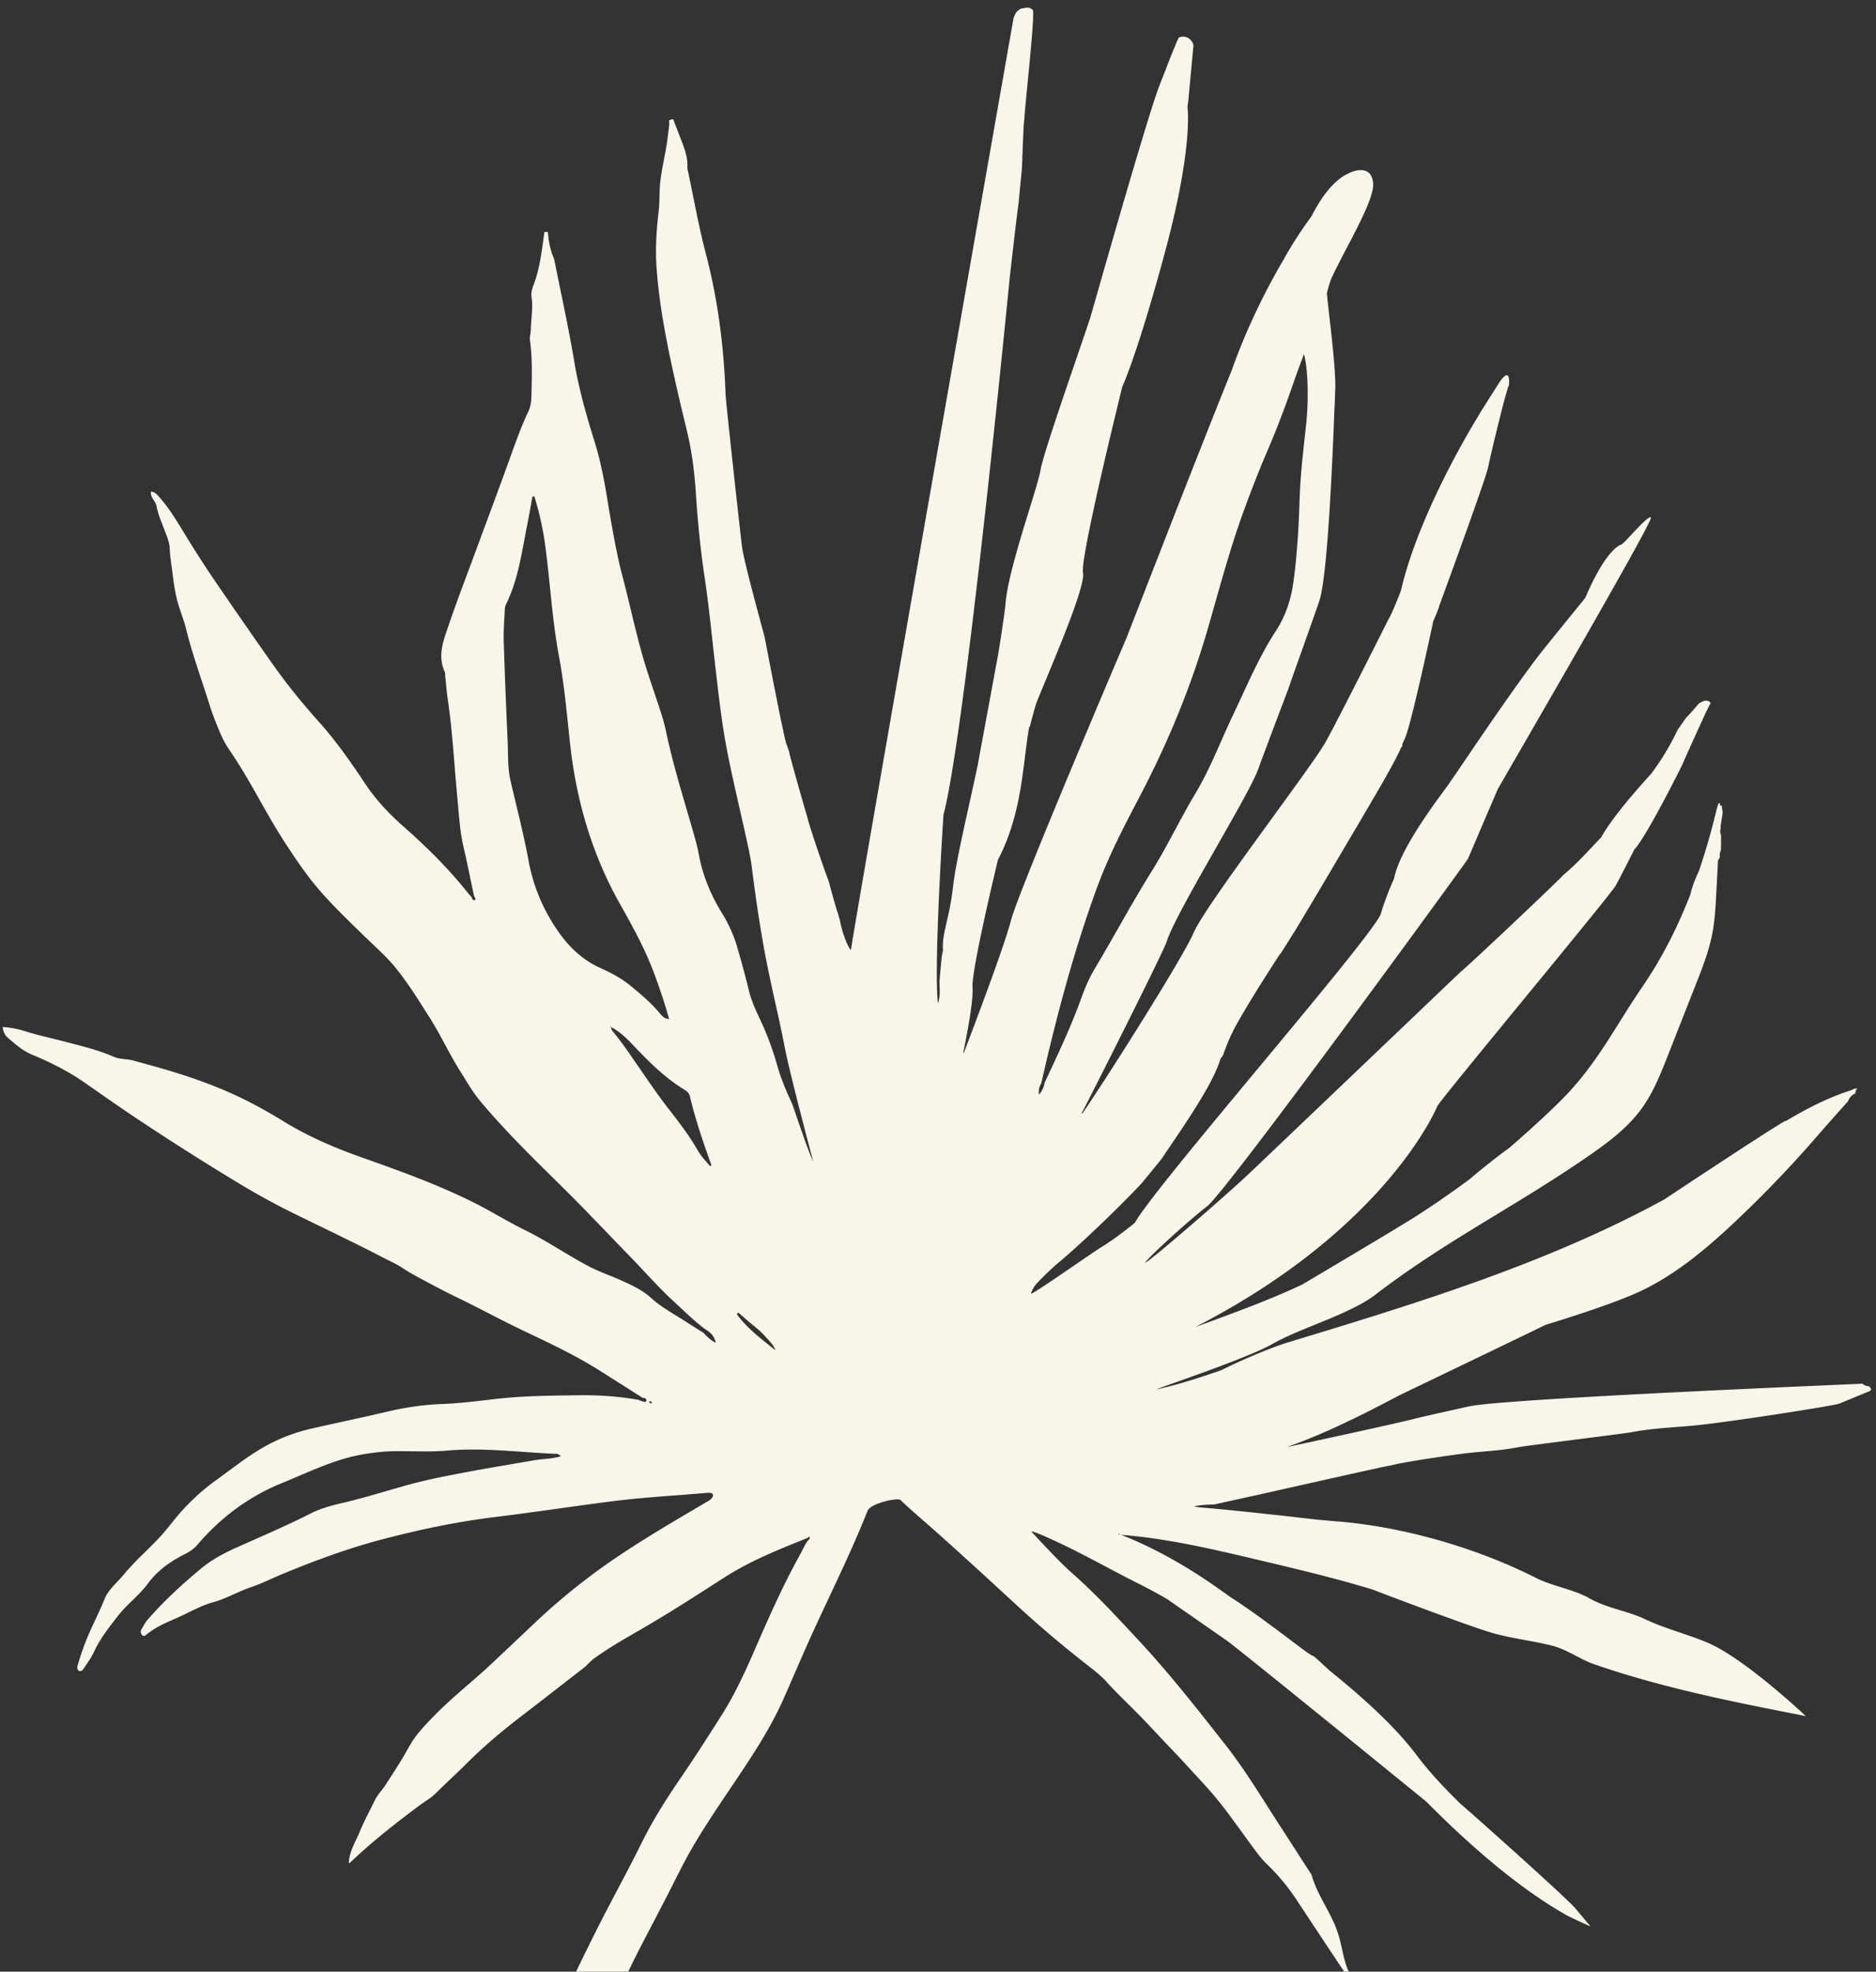
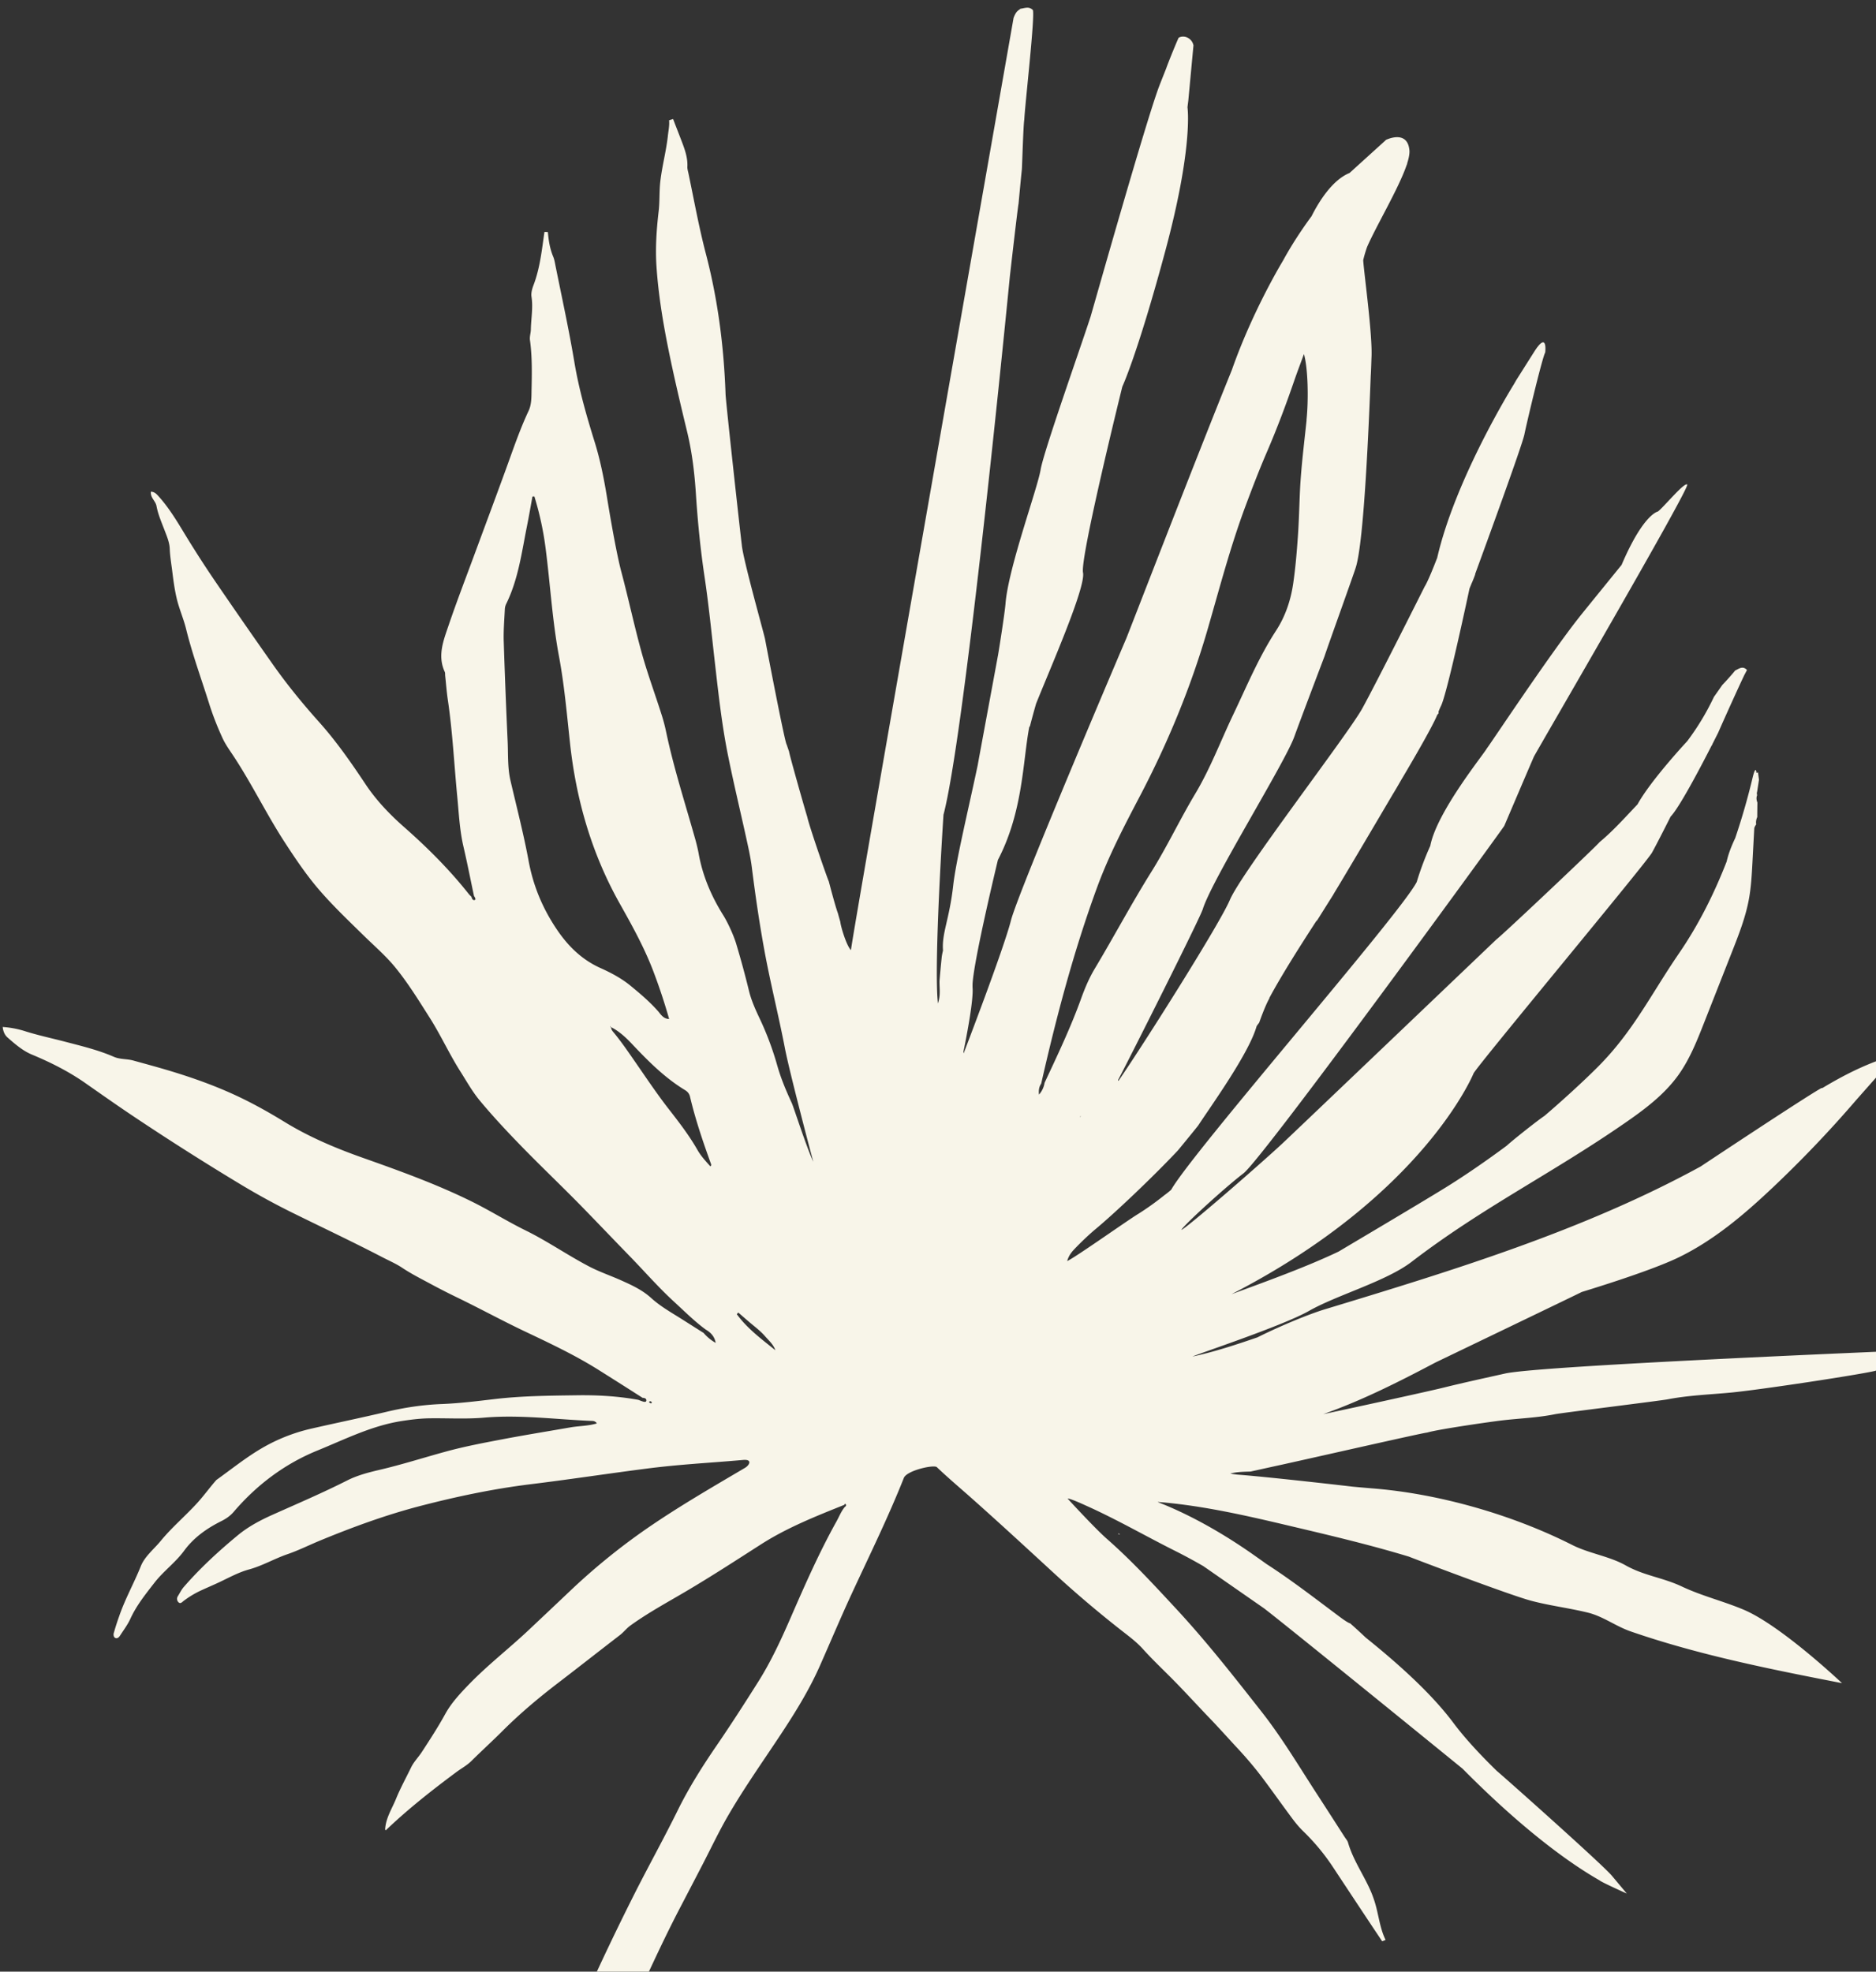
<svg xmlns="http://www.w3.org/2000/svg" width="196" height="206" fill="none">
  <rect width="100%" height="100%" fill="#333333" stroke="none" />
-   <path d="M141 18.071c-1.833.746-3.238 3.055-3.973 4.522 0 0-1.65 2.183-2.968 4.618 0 0-3.159 5.17-5.356 11.44-3.778 9.312-10.919 27.811-11.044 28.083-.01.01-11.267 26.398-12.039 29.44-.773 3.04-4.945 13.885-4.945 13.885l-.02-.16c.389-1.899 1.063-5.462.955-6.728-.003-.121-.001-.246 0-.372.146-2.592 2.605-12.763 2.648-12.95 2.626-5.038 2.593-10.248 3.269-13.857a.51.51 0 0 1 .081-.126 87.7 87.7 0 0 1 .64-2.346c1.49-3.722 5.211-12.169 4.902-13.697-.314-1.594 4.106-19.424 4.106-19.424s1.567-3.313 4.507-14.235c2.831-10.532 2.343-14.67 2.302-14.95.026-.236.056-.467.087-.707.181-1.925.358-3.845.539-5.77a2.678 2.678 0 0 1-.023-.085c-.181-.652-.911-1.022-1.512-.72l-.01.009c-.127.22-1.142 2.709-1.301 3.198-.208.523-.71 1.788-.71 1.798-1.342 3.447-7.136 23.991-7.224 24.247l-.009.009-.001.01c-1.14 3.494-4.867 14-5.18 15.867-.334 2.01-3.37 10.246-3.667 13.992-.08 1.02-.689 4.869-.806 5.523l-.014.013c.004.005-.001.019.003.033-.169.94-1.953 10.538-2.091 11.326-.908 4.33-2.253 9.87-2.557 12.551-.4 3.573-1.206 4.98-1.066 6.801-.064.271-.125.547-.148.825-.081.772-.149 1.549-.216 2.327-.024.738.138 1.486-.167 2.381-.452-4.196.581-19.714.581-19.714 2.07-7.89 5.893-45.676 6.939-56.292.451-3.956.852-7.353.903-7.55.112-1.189.219-2.383.345-3.576.031-.347.151-4.642.255-5.213.06-1.453 1.152-10.987.888-11.457-.405-.352-.638-.249-1.305-.118-.149.178-.397.127-.704.952-.036.244-16.822 95.582-16.989 97.396-.482-.487-1.069-2.481-1.11-2.94-.083-.306-.174-.614-.256-.92-.27-.722-.85-2.944-.948-3.317-.193-.41-2.074-5.853-2.252-6.746-.304-.975-1.885-6.554-1.9-6.824-.085-.242-.165-.488-.25-.73-.195-.197-2.065-9.987-2.267-11.053-.193-.871-2.325-8.424-2.425-9.84-.054-.314-1.662-14.819-1.694-15.737-.176-4.967-.805-9.88-2.068-14.693-.724-2.774-1.227-5.587-1.815-8.387-.045-.216-.117-.443-.106-.656.044-.882-.226-1.692-.53-2.499-.315-.831-.645-1.659-.96-2.49-.138.044-.28.083-.421.13.055.562-.075 1.113-.131 1.668-.178 1.585-.6 3.125-.784 4.714-.123 1.059-.05 2.109-.179 3.162-.222 1.918-.353 3.841-.219 5.783.19 2.768.628 5.499 1.165 8.212.596 2.995 1.3 5.973 2.02 8.947.53 2.177.79 4.377.934 6.603.185 2.843.465 5.681.884 8.5.453 3 .746 6.02 1.09 9.03.38 3.323.742 6.645 1.413 9.918.558 2.747 1.21 5.47 1.815 8.21.238 1.088.494 2.176.633 3.281.365 2.903.785 5.8 1.313 8.68.63 3.444 1.494 6.844 2.156 10.285.446 2.308 2.506 10.173 2.958 11.821-.73-1.565-2.054-5.712-2.247-6.132-.586-1.269-1.13-2.55-1.509-3.891a31.37 31.37 0 0 0-1.808-4.862c-.45-.95-.889-1.909-1.144-2.927a97.093 97.093 0 0 0-1.348-4.966c-.262-.87-.873-2.216-1.355-2.986-1.251-1.999-2.157-4.122-2.569-6.452-.065-.375-.211-.97-.309-1.333-1.059-3.783-2.278-7.52-3.087-11.368a17.226 17.226 0 0 0-.452-1.727c-.709-2.248-1.536-4.46-2.155-6.736-.75-2.733-1.339-5.505-2.07-8.247-.647-2.435-1.497-7.779-1.529-7.971-.313-1.887-.688-3.763-1.255-5.59-.864-2.772-1.662-5.56-2.135-8.418-.564-3.36-1.293-6.689-1.965-10.023-.063-.315-.112-.634-.232-.924-.349-.828-.486-1.696-.562-2.584-.213-.012-.144-.003-.357-.015-.273 1.883-.462 3.779-1.148 5.574-.14.373-.264.813-.205 1.193.179 1.159-.046 2.29-.067 3.433-.01.372-.145.75-.093 1.111.241 1.748.203 3.509.165 5.26-.012.701.005 1.456-.308 2.127-.938 1.995-1.634 4.082-2.39 6.152-1.075 2.95-2.173 5.894-3.262 8.839-.911 2.475-1.863 4.934-2.71 7.431-.531 1.566-1.18 3.159-.396 4.853.05.105.03.248.041.378.089.824.15 1.646.266 2.461.507 3.395.672 6.822 1.001 10.235.168 1.735.246 3.488.648 5.198.397 1.705.733 3.421 1.097 5.139.1.13.214.365.095.41-.218.09-.309-.138-.364-.328-.084-.092-.187-.177-.265-.274-2.032-2.572-4.338-4.87-6.795-7.033-1.495-1.319-2.877-2.766-3.992-4.437-1.503-2.259-3.05-4.487-4.867-6.517-1.686-1.883-3.288-3.84-4.75-5.906a734.54 734.54 0 0 1-6.148-8.862 115.065 115.065 0 0 1-3.37-5.263c-.738-1.213-1.494-2.426-2.449-3.497-.233-.259-.443-.522-.852-.535-.064.634.495.98.585 1.493.164.887.527 1.703.843 2.534.238.627.513 1.256.54 1.922.03.77.155 1.516.252 2.27.125 1.011.255 2.027.494 3.008.253 1.046.7 2.052.958 3.094.648 2.63 1.58 5.174 2.392 7.753.384 1.23.857 2.442 1.397 3.62.339.75.827 1.4 1.267 2.075 1.907 2.922 3.43 6.075 5.341 8.994 1.062 1.63 2.156 3.248 3.415 4.726 1.493 1.747 3.165 3.331 4.808 4.942 1.086 1.06 2.24 2.058 3.199 3.222 1.366 1.665 2.5 3.513 3.658 5.339 1.153 1.821 2.04 3.786 3.194 5.598.654 1.031 1.246 2.1 2.026 3.036 1.288 1.55 2.66 3.025 4.06 4.473 2.209 2.289 4.525 4.471 6.748 6.756 1.622 1.665 3.229 3.353 4.85 5.019 1.534 1.576 2.98 3.242 4.605 4.735 1.093 1 2.142 2.057 3.339 2.936.546.314.929.749 1.036 1.387a4.647 4.647 0 0 1-1.259-1.036l-2.338-1.482c-1.077-.677-2.189-1.305-3.14-2.167-.884-.806-1.933-1.306-3.01-1.788-1.155-.528-2.357-.924-3.49-1.517-2.25-1.179-4.339-2.637-6.63-3.763-1.882-.926-3.667-2.047-5.544-2.978-3.697-1.835-7.569-3.229-11.451-4.604-2.846-1.007-5.614-2.173-8.197-3.761-1.732-1.062-3.514-2.053-5.364-2.893-2.163-.984-4.406-1.772-6.677-2.455-1.246-.375-2.498-.709-3.745-1.056-.67-.186-1.38-.104-2.036-.391-1.665-.724-3.42-1.136-5.164-1.594-1.38-.36-2.775-.655-4.134-1.087a10.037 10.037 0 0 0-2.312-.434c.05.486.222.845.498 1.092.788.69 1.59 1.394 2.56 1.796 1.944.809 3.825 1.754 5.554 2.96 1.81 1.267 3.614 2.538 5.454 3.759a283.998 283.998 0 0 0 10.852 6.878 74.673 74.673 0 0 0 5.343 2.921c3.134 1.544 6.29 3.033 9.385 4.639.697.364 1.444.684 2.082 1.11.95.633 1.965 1.145 2.956 1.678a71.297 71.297 0 0 0 2.9 1.48c2.301 1.117 4.55 2.342 6.852 3.44 2.66 1.262 5.326 2.511 7.822 4.08a671.94 671.94 0 0 1 4.6 2.917c.21-.003.419.083.39.296-.028.175-.249.125-.4.075-.146-.045-.292-.109-.438-.163-2.12-.386-4.256-.508-6.406-.477-2.848.039-5.694.06-8.529.388-1.857.219-3.719.452-5.592.526-1.943.075-3.85.356-5.746.806-2.63.623-5.28 1.166-7.91 1.77a18.324 18.324 0 0 0-5.144 2.034c-1.681.982-3.18 2.198-4.758 3.325a22.595 22.595 0 0 0-3.791 3.438c-.681.772-1.287 1.618-1.981 2.384-1.236 1.36-2.654 2.548-3.824 3.972-.713.872-1.677 1.624-2.087 2.648-.703 1.756-1.638 3.412-2.254 5.206a24.907 24.907 0 0 0-.574 1.791c-.046.156-.026.422.165.507.19.085.365-.054.476-.225.378-.589.807-1.151 1.095-1.782.638-1.397 1.59-2.573 2.516-3.768.93-1.2 2.19-2.103 3.093-3.333 1.02-1.395 2.389-2.352 3.91-3.11.487-.243.92-.545 1.281-.967 2.412-2.816 5.318-5.006 8.75-6.403 2.897-1.181 5.703-2.608 8.852-3.087.914-.14 1.826-.253 2.743-.273 1.936-.033 3.887.097 5.806-.072 3.732-.321 7.426.179 11.128.336.228.008.485-.011.656.268-.94.279-1.868.256-2.773.416-2.379.413-4.765.799-7.136 1.25-1.934.368-3.878.736-5.778 1.251-2.357.642-4.682 1.389-7.059 1.943-1.143.267-2.284.567-3.333 1.096-2.544 1.288-5.167 2.409-7.77 3.573-1.308.584-2.57 1.25-3.68 2.17-2.005 1.662-3.922 3.422-5.63 5.393-.248.284-.414.638-.617.962a.499.499 0 0 0 .057.621c.217.221.387-.011.56-.141a9.848 9.848 0 0 1 1.68-1.024c.643-.304 1.299-.575 1.937-.875 1.057-.491 2.077-1.072 3.203-1.378 1.4-.384 2.647-1.124 4.015-1.594 1.112-.38 2.209-.925 3.31-1.385 3.425-1.417 6.917-2.7 10.493-3.634 3.808-.991 7.666-1.807 11.587-2.29 3.996-.488 7.979-1.097 11.976-1.613 3.679-.477 6.526-.595 10.225-.923 1.05-.095.645.571.223.817-3.657 2.158-7.336 4.281-10.812 6.728a67.02 67.02 0 0 0-7.496 6.16c-1.446 1.372-2.892 2.734-4.342 4.101-2.016 1.894-4.209 3.592-6.146 5.583-.942.972-1.876 1.962-2.526 3.14-.748 1.364-1.595 2.666-2.443 3.968-.358.553-.842 1.024-1.133 1.631-.525 1.083-1.108 2.139-1.56 3.244-.435 1.074-1.109 2.069-1.152 3.285l.052-.011.011.052c2.302-2.204 4.806-4.173 7.362-6.075.526-.394 1.114-.701 1.589-1.173 1.067-1.057 2.183-2.071 3.246-3.133 1.847-1.847 3.843-3.519 5.918-5.103 2.123-1.627 4.23-3.284 6.35-4.916.4-.308.696-.715 1.116-1.013 1.838-1.327 3.827-2.399 5.773-3.548 2.655-1.566 5.242-3.247 7.837-4.91 2.735-1.752 5.729-2.941 8.724-4.139.013-.083.085-.13.13-.082.105.118.034.226-.081.303-.391.467-.601 1.037-.893 1.555-1.765 3.173-3.23 6.492-4.677 9.813-1.033 2.38-2.105 4.725-3.49 6.919-1.42 2.252-2.86 4.494-4.366 6.69-1.466 2.143-2.852 4.336-4.012 6.682-1.394 2.83-2.925 5.597-4.356 8.406a276.384 276.384 0 0 0-3.925 8.082c-1.585 3.391-3.143 6.794-4.71 10.196-1.684 3.665-3.317 7.348-5.168 10.925-.85 1.65-1.683 3.302-2.516 4.963l3.539 3.934c.052-.109.108-.213.16-.322.943-1.892 1.903-3.783 2.846-5.676.87-1.756 1.758-3.503 2.587-5.276 1.022-2.176 1.985-4.379 2.997-6.556 1.88-4.045 3.781-8.075 5.669-12.111.975-2.09 1.969-4.17 3.035-6.218.789-1.515 1.581-3.025 2.365-4.545.876-1.682 1.684-3.4 2.627-5.046 1.836-3.192 3.992-6.185 6.004-9.269 1.366-2.097 2.66-4.245 3.675-6.538 1.102-2.488 2.154-4.992 3.293-7.46 1.87-4.046 3.84-8.04 5.487-12.186.309-.774 3.14-1.409 3.446-1.118 1.051 1.002 2.156 1.946 3.247 2.903 3.026 2.678 5.993 5.417 8.969 8.156a118.04 118.04 0 0 0 6.936 5.896c.818.645 1.67 1.259 2.365 2.032.951 1.057 1.98 2.034 2.98 3.038 1.398 1.406 2.732 2.879 4.106 4.308.958.996 1.877 2.037 2.821 3.047.908.98 1.782 2 2.587 3.072 1.081 1.436 2.113 2.906 3.192 4.351.336.442.696.871 1.094 1.255a22.363 22.363 0 0 1 3.158 3.834c1.689 2.552 3.368 5.105 5.071 7.644.119-.044.238-.098.356-.143-.472-.956-.642-1.998-.883-3.02a11.619 11.619 0 0 0-.634-1.998c-.743-1.747-1.878-3.311-2.407-5.154-.06-.203-.222-.384-.343-.568-.957-1.485-1.909-2.974-2.875-4.459-1.885-2.899-3.645-5.874-5.789-8.61-2.892-3.683-5.778-7.371-8.97-10.811-2.319-2.499-4.628-5.007-7.196-7.264-1.336-1.17-4.172-4.284-4.124-4.221.217-.053 1.539.554 2.03.777 3.109 1.398 6.063 3.104 9.106 4.633a56.572 56.572 0 0 1 3.046 1.642l6.337 4.407c2.663 2.039 20.742 16.754 20.742 16.754 6.617 6.688 11.491 10.057 14.319 11.672.173.182 2.846 1.379 2.846 1.379l-1.552-1.852c-.902-1.11-11.499-10.536-12.039-10.97-1.733-1.691-3.329-3.406-4.535-5.021-2.207-2.953-5.544-6.005-9.167-8.915a58.21 58.21 0 0 0-1.604-1.469c-.34-.084-1.288-.834-1.517-1-2.378-1.781-4.732-3.594-7.231-5.205-.372-.267-.74-.529-1.099-.781-4.6-3.27-8.314-4.939-10.243-5.682 0 0-.004-.014-.004-.023 4.803.379 9.517 1.493 14.208 2.602 4.029.951 8.067 1.912 12.023 3.114.26.112 10.423 3.981 12.744 4.601 1.963.526 4.002.764 5.976 1.253 1.571.393 2.922 1.435 4.453 1.96 6.425 2.222 13.127 3.645 19.811 4.961.106.019 1.616.316 2.261.444 0 0-6.353-6.022-10.291-7.684-2.153-.904-4.34-1.424-6.451-2.419-1.994-.941-3.937-1.122-5.863-2.204-1.7-.959-3.852-1.253-5.588-2.135-6.27-3.166-13.927-5.367-20.916-5.913-.532-.043-1.903-.165-2.078-.184-.014-.005-8.39-.976-11.914-1.248a6.792 6.792 0 0 1-.813-.119c.693-.172 1.405-.184 2.117-.205 1.11-.246 2.22-.492 3.334-.734 4.171-.92 14.844-3.353 15.113-3.338 1.166-.35 6.449-1.102 7.614-1.247 1.919-.239 3.851-.287 5.758-.675.639-.133 11.078-1.416 11.749-1.551 2.156-.417 4.35-.496 6.522-.698 3.219-.303 13.594-1.892 15.176-2.279.194-.078 2.93-1.212 3.044-1.252.416-.145.375-.338.075-.573-.245-.027-.489-.082-.66-.282l.009.01c-.15.019-37.396 1.539-41.139 2.376-2.136.478-4.27.938-6.389 1.463-1.751.435-10.172 2.266-12.616 2.783 4.048-1.429 7.89-3.372 11.697-5.381.067-.034 15.28-7.348 15.305-7.379.132-.049 7.044-2.116 10.152-3.629 3.662-1.78 6.81-4.454 9.775-7.254a122.24 122.24 0 0 0 8.657-9.063l.009-.009c.124-.147 2.719-3.083 3.018-3.397l-.005.004c.158-.354.351-.669.734-.811l.01-.008c.04-.142.084-.279.129-.426l.17-.153a1.923 1.923 0 0 1-.137.043.964.964 0 0 0-.515.163c-2.424.774-4.668 1.916-6.835 3.22a.799.799 0 0 1-.113.012c-1.549.836-12.606 8.183-12.611 8.187-12.233 6.696-25.981 10.895-39.327 14.944-1.487.453-4.397 1.619-6.987 2.914-2.224.762-4.456 1.504-6.769 2.001.189-.153 9.386-3.187 12.149-4.761 2.926-1.668 8.066-3.088 10.741-5.141 7.354-5.642 14.553-9.164 22.176-14.429 2.096-1.443 4.178-2.989 5.664-5.051 1.191-1.656 1.953-3.572 2.7-5.475l2.914-7.402c.716-1.821 1.441-3.66 1.786-5.59.22-1.225.288-2.472.356-3.72.066-1.21.128-2.425.194-3.635a.981.981 0 0 1 .2-.384 1.316 1.316 0 0 1 .109-.77c.004-.526.009-1 .017-1.52-.099-.257-.137-.515-.026-.774a.571.571 0 0 1 0-.372c.068-.424.126-.82.189-1.24l-.101-.76-.005-.005a.374.374 0 0 0-.152.067c-.043-.421-.148-.567-.406.489a71.436 71.436 0 0 1-1.817 6.309c-.375.788-.699 1.594-.896 2.453-1.31 3.365-2.93 6.601-4.973 9.582-2.948 4.307-4.759 8.114-8.43 11.815-1.548 1.561-3.951 3.741-5.628 5.17-.692.455-3.313 2.53-3.942 3.114-2.146 1.593-4.424 3.157-6.383 4.37-2.918 1.803-11.033 6.599-11.173 6.689-3.254 1.556-7.437 3.08-11.204 4.459 20.138-10.355 25.293-23.075 25.293-23.075.434-.86 18.421-22.434 18.654-23.086.46-.812 1.933-3.74 1.933-3.74.923-.954 3.147-5.194 4.287-7.425.02-.017.035-.049.055-.066l.017-.07c.233-.456.522-1.035.527-1.04.067-.131.099-.204.099-.204.81-1.853 2.663-5.928 2.783-6.107.072-.136.139-.267.211-.402-.441-.47-.844-.135-1.249.061-.011.046-.881 1.05-1.326 1.495-.291.421-.582.833-.877 1.25a26.415 26.415 0 0 1-2.788 4.623c-.074.084-3.82 4.101-5.204 6.62-.034.031-.068.062-.098.098-.348.367-.688.734-1.037 1.1-.894.947-1.802 1.888-2.811 2.725-.378.473-10.092 9.655-10.807 10.193 0 0-21.284 20.318-22.392 21.35-2.552 2.367-10.081 8.893-10.504 8.982.195-.441 4.52-4.403 6.484-5.905 2.046-1.566 27.168-36.11 27.252-36.31 1.029-2.404 2.048-4.808 3.086-7.212.158-.363 16.378-28.172 16.029-28.452-.317-.255-2.508 2.425-3.072 2.826 0 0-1.515.248-3.789 5.578 0 0-4.364 5.37-4.395 5.424-3.174 3.997-9.585 13.696-9.675 13.733-.21.472-5.227 6.605-5.915 10.19a31.049 31.049 0 0 0-1.414 3.769c-1.596 3.224-23.384 28.156-25.657 32.166a8.75 8.75 0 0 1-.712.57 29.05 29.05 0 0 1-2.697 1.931c-1.084.647-6.645 4.598-7.458 4.948.158-.549.422-.893.741-1.233a29.855 29.855 0 0 1 2.067-1.975c2.115-1.735 6.278-5.702 8.761-8.351.014-.013 2.041-2.483 2.127-2.613 1.356-2.07 5.312-7.55 6.096-10.363.081-.125.166-.246.265-.362 0 0 .609-1.752 1.068-2.546l-.01.009c.011-.027.012-.055.023-.082 1.376-2.557 3.436-5.765 4.873-7.979.049-.043.084-.093.123-.128.561-.894 1.128-1.793 1.689-2.688a.693.693 0 0 0 .016-.041c1.38-2.268 4.585-7.71 6.193-10.44.172-.261.947-1.614.952-1.618 0 0 3.094-5.183 3.675-6.644.05-.063.095-.12.149-.178l.001-.019c-.011-.06-.008-.116-.006-.172.091-.223.175-.423.263-.6.665-1.368 2.957-12.185 2.969-12.24.081-.205.17-.41.25-.614l.01-.009c.116-.282.233-.564.331-.847a.877.877 0 0 1 .014-.092c1.171-3.196 4.908-13.427 5.132-14.55.254-1.255 1.695-7.296 2.11-8.413l.064-.154s.234-1.955-.839-.52a.053.053 0 0 1-.028.016c-.006.014-.006.023-.012.037-.08.116-.175.246-.271.404-.632.993-1.254 1.986-1.886 2.98-.076.14-.158.275-.239.419-.168.274-6.108 9.86-8.011 18.13-1.006 2.605-1.3 2.985-1.3 2.985s-5.039 10.057-6.534 12.765c-1.5 2.713-12.613 17.111-13.834 20.007-1.051 2.486-8.908 14.928-11.634 18.895a.32.32 0 0 1-.047-.073c1.141-2.151 8.561-16.9 8.862-17.88.966-3.1 8.602-15.307 9.568-18.035.461-1.3 3.161-8.412 3.161-8.412.054-.243 3.155-8.858 3.255-9.258.862-2.696 1.366-15.011 1.561-20.046.032-.366.07-1.754.077-1.884.118-2.328-.762-8.636-.866-10.153.107-.469.242-.917.399-1.37.949-2.198 3.301-6.12 4.136-8.562.016-.041.036-.077.052-.118a.158.158 0 0 0 .004-.065c.176-.548.265-1.009.24-1.35-.192-2.26-2.497-1.09-2.497-1.09l.033-.003ZM68.109 146.538c-.034.031-.084.103-.102.092-.073-.032-.14-.087-.213-.128.035-.03.07-.089.108-.096a.204.204 0 0 1 .207.132Zm12.9-5.464c-1.438-1.158-2.93-2.258-4.03-3.765.054-.057.099-.115.153-.173.454.388.9.785 1.359 1.168.486.403.991.798 1.41 1.272.403.469.894.877 1.104 1.493l.005.005Zm-17.276-33.832s.042-.011.056-.006l.048.054c-.057.015-.093.004-.1-.052l-.005.004Zm8.355 7.327c.562 2.389 1.352 4.707 2.187 7.017.024.076.071.167-.06.276-.48-.543-.974-1.063-1.337-1.701-.87-1.527-1.935-2.906-3.013-4.29-1.288-1.657-2.454-3.414-3.65-5.135-.654-.942-1.3-1.885-2.03-2.776-.154-.19-.34-.367-.34-.642.888.449 1.602 1.135 2.268 1.845 1.668 1.766 3.381 3.474 5.474 4.742.257.158.428.367.501.664Zm44.868 45.744a2.947 2.947 0 0 0-.159-.06c.014-.013.019-.027.029-.026.055.003.115.02.175.037-.015.013-.025.031-.04.054l-.005-.005Zm-48.082-54.519c-.89-1.048-1.943-1.934-2.996-2.801-.942-.772-2.01-1.343-3.12-1.841-1.918-.858-3.35-2.234-4.532-3.969-1.514-2.222-2.51-4.592-2.999-7.242-.522-2.815-1.245-5.598-1.894-8.387-.313-1.347-.234-2.72-.295-4.08a790.678 790.678 0 0 1-.409-10.468c-.036-1.11.062-2.225.114-3.333a1.41 1.41 0 0 1 .13-.551c1.274-2.572 1.632-5.398 2.186-8.163.205-1.026.383-2.053.57-3.08.065-.006.135-.006.2-.012a32.198 32.198 0 0 1 1.179 5.454c.484 3.752.696 7.535 1.395 11.262.56 3.002.823 6.049 1.153 9.08.644 5.919 2.265 11.533 5.2 16.753 1.308 2.328 2.608 4.673 3.55 7.189a59.29 59.29 0 0 1 1.603 4.86c-.534-.015-.79-.369-1.035-.661v-.01Zm43.96 10.94c.017-.06.039-.124.09-.125-.03.044-.06.089-.09.125Zm23.676-72.847c-.254 2.432-.568 4.866-.688 7.31-.077 1.62-.108 3.24-.223 4.857-.116 1.645-.251 3.298-.492 4.931-.255 1.744-.824 3.424-1.782 4.897-1.816 2.784-3.077 5.84-4.498 8.817-1.311 2.756-2.392 5.632-3.956 8.243-1.6 2.67-2.925 5.5-4.569 8.13-2.075 3.318-3.905 6.762-5.912 10.116-.594.986-1.038 2.041-1.427 3.117-1.088 3.024-2.467 5.92-3.828 8.826a2.414 2.414 0 0 1-.584 1.233c-.044-.411-.01-.796.231-1.145 1.581-6.973 3.405-13.872 5.87-20.587 1.203-3.26 2.804-6.33 4.415-9.399 2.945-5.615 5.356-11.44 7.121-17.542 1.245-4.299 2.377-8.636 3.948-12.838.71-1.905 1.439-3.8 2.245-5.667 1.054-2.444 1.989-4.941 2.857-7.466.31-.899.653-1.782.994-2.726.428 1.456.493 4.752.268 6.893h.01Z" fill="#F8F5E9" />
+   <path d="M141 18.071c-1.833.746-3.238 3.055-3.973 4.522 0 0-1.65 2.183-2.968 4.618 0 0-3.159 5.17-5.356 11.44-3.778 9.312-10.919 27.811-11.044 28.083-.01.01-11.267 26.398-12.039 29.44-.773 3.04-4.945 13.885-4.945 13.885l-.02-.16c.389-1.899 1.063-5.462.955-6.728-.003-.121-.001-.246 0-.372.146-2.592 2.605-12.763 2.648-12.95 2.626-5.038 2.593-10.248 3.269-13.857a.51.51 0 0 1 .081-.126 87.7 87.7 0 0 1 .64-2.346c1.49-3.722 5.211-12.169 4.902-13.697-.314-1.594 4.106-19.424 4.106-19.424s1.567-3.313 4.507-14.235c2.831-10.532 2.343-14.67 2.302-14.95.026-.236.056-.467.087-.707.181-1.925.358-3.845.539-5.77a2.678 2.678 0 0 1-.023-.085c-.181-.652-.911-1.022-1.512-.72l-.01.009c-.127.22-1.142 2.709-1.301 3.198-.208.523-.71 1.788-.71 1.798-1.342 3.447-7.136 23.991-7.224 24.247l-.009.009-.001.01c-1.14 3.494-4.867 14-5.18 15.867-.334 2.01-3.37 10.246-3.667 13.992-.08 1.02-.689 4.869-.806 5.523l-.014.013c.004.005-.001.019.003.033-.169.94-1.953 10.538-2.091 11.326-.908 4.33-2.253 9.87-2.557 12.551-.4 3.573-1.206 4.98-1.066 6.801-.064.271-.125.547-.148.825-.081.772-.149 1.549-.216 2.327-.024.738.138 1.486-.167 2.381-.452-4.196.581-19.714.581-19.714 2.07-7.89 5.893-45.676 6.939-56.292.451-3.956.852-7.353.903-7.55.112-1.189.219-2.383.345-3.576.031-.347.151-4.642.255-5.213.06-1.453 1.152-10.987.888-11.457-.405-.352-.638-.249-1.305-.118-.149.178-.397.127-.704.952-.036.244-16.822 95.582-16.989 97.396-.482-.487-1.069-2.481-1.11-2.94-.083-.306-.174-.614-.256-.92-.27-.722-.85-2.944-.948-3.317-.193-.41-2.074-5.853-2.252-6.746-.304-.975-1.885-6.554-1.9-6.824-.085-.242-.165-.488-.25-.73-.195-.197-2.065-9.987-2.267-11.053-.193-.871-2.325-8.424-2.425-9.84-.054-.314-1.662-14.819-1.694-15.737-.176-4.967-.805-9.88-2.068-14.693-.724-2.774-1.227-5.587-1.815-8.387-.045-.216-.117-.443-.106-.656.044-.882-.226-1.692-.53-2.499-.315-.831-.645-1.659-.96-2.49-.138.044-.28.083-.421.13.055.562-.075 1.113-.131 1.668-.178 1.585-.6 3.125-.784 4.714-.123 1.059-.05 2.109-.179 3.162-.222 1.918-.353 3.841-.219 5.783.19 2.768.628 5.499 1.165 8.212.596 2.995 1.3 5.973 2.02 8.947.53 2.177.79 4.377.934 6.603.185 2.843.465 5.681.884 8.5.453 3 .746 6.02 1.09 9.03.38 3.323.742 6.645 1.413 9.918.558 2.747 1.21 5.47 1.815 8.21.238 1.088.494 2.176.633 3.281.365 2.903.785 5.8 1.313 8.68.63 3.444 1.494 6.844 2.156 10.285.446 2.308 2.506 10.173 2.958 11.821-.73-1.565-2.054-5.712-2.247-6.132-.586-1.269-1.13-2.55-1.509-3.891a31.37 31.37 0 0 0-1.808-4.862c-.45-.95-.889-1.909-1.144-2.927a97.093 97.093 0 0 0-1.348-4.966c-.262-.87-.873-2.216-1.355-2.986-1.251-1.999-2.157-4.122-2.569-6.452-.065-.375-.211-.97-.309-1.333-1.059-3.783-2.278-7.52-3.087-11.368a17.226 17.226 0 0 0-.452-1.727c-.709-2.248-1.536-4.46-2.155-6.736-.75-2.733-1.339-5.505-2.07-8.247-.647-2.435-1.497-7.779-1.529-7.971-.313-1.887-.688-3.763-1.255-5.59-.864-2.772-1.662-5.56-2.135-8.418-.564-3.36-1.293-6.689-1.965-10.023-.063-.315-.112-.634-.232-.924-.349-.828-.486-1.696-.562-2.584-.213-.012-.144-.003-.357-.015-.273 1.883-.462 3.779-1.148 5.574-.14.373-.264.813-.205 1.193.179 1.159-.046 2.29-.067 3.433-.01.372-.145.75-.093 1.111.241 1.748.203 3.509.165 5.26-.012.701.005 1.456-.308 2.127-.938 1.995-1.634 4.082-2.39 6.152-1.075 2.95-2.173 5.894-3.262 8.839-.911 2.475-1.863 4.934-2.71 7.431-.531 1.566-1.18 3.159-.396 4.853.05.105.03.248.041.378.089.824.15 1.646.266 2.461.507 3.395.672 6.822 1.001 10.235.168 1.735.246 3.488.648 5.198.397 1.705.733 3.421 1.097 5.139.1.13.214.365.095.41-.218.09-.309-.138-.364-.328-.084-.092-.187-.177-.265-.274-2.032-2.572-4.338-4.87-6.795-7.033-1.495-1.319-2.877-2.766-3.992-4.437-1.503-2.259-3.05-4.487-4.867-6.517-1.686-1.883-3.288-3.84-4.75-5.906a734.54 734.54 0 0 1-6.148-8.862 115.065 115.065 0 0 1-3.37-5.263c-.738-1.213-1.494-2.426-2.449-3.497-.233-.259-.443-.522-.852-.535-.064.634.495.98.585 1.493.164.887.527 1.703.843 2.534.238.627.513 1.256.54 1.922.03.77.155 1.516.252 2.27.125 1.011.255 2.027.494 3.008.253 1.046.7 2.052.958 3.094.648 2.63 1.58 5.174 2.392 7.753.384 1.23.857 2.442 1.397 3.62.339.75.827 1.4 1.267 2.075 1.907 2.922 3.43 6.075 5.341 8.994 1.062 1.63 2.156 3.248 3.415 4.726 1.493 1.747 3.165 3.331 4.808 4.942 1.086 1.06 2.24 2.058 3.199 3.222 1.366 1.665 2.5 3.513 3.658 5.339 1.153 1.821 2.04 3.786 3.194 5.598.654 1.031 1.246 2.1 2.026 3.036 1.288 1.55 2.66 3.025 4.06 4.473 2.209 2.289 4.525 4.471 6.748 6.756 1.622 1.665 3.229 3.353 4.85 5.019 1.534 1.576 2.98 3.242 4.605 4.735 1.093 1 2.142 2.057 3.339 2.936.546.314.929.749 1.036 1.387a4.647 4.647 0 0 1-1.259-1.036l-2.338-1.482c-1.077-.677-2.189-1.305-3.14-2.167-.884-.806-1.933-1.306-3.01-1.788-1.155-.528-2.357-.924-3.49-1.517-2.25-1.179-4.339-2.637-6.63-3.763-1.882-.926-3.667-2.047-5.544-2.978-3.697-1.835-7.569-3.229-11.451-4.604-2.846-1.007-5.614-2.173-8.197-3.761-1.732-1.062-3.514-2.053-5.364-2.893-2.163-.984-4.406-1.772-6.677-2.455-1.246-.375-2.498-.709-3.745-1.056-.67-.186-1.38-.104-2.036-.391-1.665-.724-3.42-1.136-5.164-1.594-1.38-.36-2.775-.655-4.134-1.087a10.037 10.037 0 0 0-2.312-.434c.05.486.222.845.498 1.092.788.69 1.59 1.394 2.56 1.796 1.944.809 3.825 1.754 5.554 2.96 1.81 1.267 3.614 2.538 5.454 3.759a283.998 283.998 0 0 0 10.852 6.878 74.673 74.673 0 0 0 5.343 2.921c3.134 1.544 6.29 3.033 9.385 4.639.697.364 1.444.684 2.082 1.11.95.633 1.965 1.145 2.956 1.678a71.297 71.297 0 0 0 2.9 1.48c2.301 1.117 4.55 2.342 6.852 3.44 2.66 1.262 5.326 2.511 7.822 4.08a671.94 671.94 0 0 1 4.6 2.917c.21-.003.419.083.39.296-.028.175-.249.125-.4.075-.146-.045-.292-.109-.438-.163-2.12-.386-4.256-.508-6.406-.477-2.848.039-5.694.06-8.529.388-1.857.219-3.719.452-5.592.526-1.943.075-3.85.356-5.746.806-2.63.623-5.28 1.166-7.91 1.77a18.324 18.324 0 0 0-5.144 2.034c-1.681.982-3.18 2.198-4.758 3.325c-.681.772-1.287 1.618-1.981 2.384-1.236 1.36-2.654 2.548-3.824 3.972-.713.872-1.677 1.624-2.087 2.648-.703 1.756-1.638 3.412-2.254 5.206a24.907 24.907 0 0 0-.574 1.791c-.046.156-.026.422.165.507.19.085.365-.054.476-.225.378-.589.807-1.151 1.095-1.782.638-1.397 1.59-2.573 2.516-3.768.93-1.2 2.19-2.103 3.093-3.333 1.02-1.395 2.389-2.352 3.91-3.11.487-.243.92-.545 1.281-.967 2.412-2.816 5.318-5.006 8.75-6.403 2.897-1.181 5.703-2.608 8.852-3.087.914-.14 1.826-.253 2.743-.273 1.936-.033 3.887.097 5.806-.072 3.732-.321 7.426.179 11.128.336.228.008.485-.011.656.268-.94.279-1.868.256-2.773.416-2.379.413-4.765.799-7.136 1.25-1.934.368-3.878.736-5.778 1.251-2.357.642-4.682 1.389-7.059 1.943-1.143.267-2.284.567-3.333 1.096-2.544 1.288-5.167 2.409-7.77 3.573-1.308.584-2.57 1.25-3.68 2.17-2.005 1.662-3.922 3.422-5.63 5.393-.248.284-.414.638-.617.962a.499.499 0 0 0 .057.621c.217.221.387-.011.56-.141a9.848 9.848 0 0 1 1.68-1.024c.643-.304 1.299-.575 1.937-.875 1.057-.491 2.077-1.072 3.203-1.378 1.4-.384 2.647-1.124 4.015-1.594 1.112-.38 2.209-.925 3.31-1.385 3.425-1.417 6.917-2.7 10.493-3.634 3.808-.991 7.666-1.807 11.587-2.29 3.996-.488 7.979-1.097 11.976-1.613 3.679-.477 6.526-.595 10.225-.923 1.05-.095.645.571.223.817-3.657 2.158-7.336 4.281-10.812 6.728a67.02 67.02 0 0 0-7.496 6.16c-1.446 1.372-2.892 2.734-4.342 4.101-2.016 1.894-4.209 3.592-6.146 5.583-.942.972-1.876 1.962-2.526 3.14-.748 1.364-1.595 2.666-2.443 3.968-.358.553-.842 1.024-1.133 1.631-.525 1.083-1.108 2.139-1.56 3.244-.435 1.074-1.109 2.069-1.152 3.285l.052-.011.011.052c2.302-2.204 4.806-4.173 7.362-6.075.526-.394 1.114-.701 1.589-1.173 1.067-1.057 2.183-2.071 3.246-3.133 1.847-1.847 3.843-3.519 5.918-5.103 2.123-1.627 4.23-3.284 6.35-4.916.4-.308.696-.715 1.116-1.013 1.838-1.327 3.827-2.399 5.773-3.548 2.655-1.566 5.242-3.247 7.837-4.91 2.735-1.752 5.729-2.941 8.724-4.139.013-.083.085-.13.13-.082.105.118.034.226-.081.303-.391.467-.601 1.037-.893 1.555-1.765 3.173-3.23 6.492-4.677 9.813-1.033 2.38-2.105 4.725-3.49 6.919-1.42 2.252-2.86 4.494-4.366 6.69-1.466 2.143-2.852 4.336-4.012 6.682-1.394 2.83-2.925 5.597-4.356 8.406a276.384 276.384 0 0 0-3.925 8.082c-1.585 3.391-3.143 6.794-4.71 10.196-1.684 3.665-3.317 7.348-5.168 10.925-.85 1.65-1.683 3.302-2.516 4.963l3.539 3.934c.052-.109.108-.213.16-.322.943-1.892 1.903-3.783 2.846-5.676.87-1.756 1.758-3.503 2.587-5.276 1.022-2.176 1.985-4.379 2.997-6.556 1.88-4.045 3.781-8.075 5.669-12.111.975-2.09 1.969-4.17 3.035-6.218.789-1.515 1.581-3.025 2.365-4.545.876-1.682 1.684-3.4 2.627-5.046 1.836-3.192 3.992-6.185 6.004-9.269 1.366-2.097 2.66-4.245 3.675-6.538 1.102-2.488 2.154-4.992 3.293-7.46 1.87-4.046 3.84-8.04 5.487-12.186.309-.774 3.14-1.409 3.446-1.118 1.051 1.002 2.156 1.946 3.247 2.903 3.026 2.678 5.993 5.417 8.969 8.156a118.04 118.04 0 0 0 6.936 5.896c.818.645 1.67 1.259 2.365 2.032.951 1.057 1.98 2.034 2.98 3.038 1.398 1.406 2.732 2.879 4.106 4.308.958.996 1.877 2.037 2.821 3.047.908.98 1.782 2 2.587 3.072 1.081 1.436 2.113 2.906 3.192 4.351.336.442.696.871 1.094 1.255a22.363 22.363 0 0 1 3.158 3.834c1.689 2.552 3.368 5.105 5.071 7.644.119-.044.238-.098.356-.143-.472-.956-.642-1.998-.883-3.02a11.619 11.619 0 0 0-.634-1.998c-.743-1.747-1.878-3.311-2.407-5.154-.06-.203-.222-.384-.343-.568-.957-1.485-1.909-2.974-2.875-4.459-1.885-2.899-3.645-5.874-5.789-8.61-2.892-3.683-5.778-7.371-8.97-10.811-2.319-2.499-4.628-5.007-7.196-7.264-1.336-1.17-4.172-4.284-4.124-4.221.217-.053 1.539.554 2.03.777 3.109 1.398 6.063 3.104 9.106 4.633a56.572 56.572 0 0 1 3.046 1.642l6.337 4.407c2.663 2.039 20.742 16.754 20.742 16.754 6.617 6.688 11.491 10.057 14.319 11.672.173.182 2.846 1.379 2.846 1.379l-1.552-1.852c-.902-1.11-11.499-10.536-12.039-10.97-1.733-1.691-3.329-3.406-4.535-5.021-2.207-2.953-5.544-6.005-9.167-8.915a58.21 58.21 0 0 0-1.604-1.469c-.34-.084-1.288-.834-1.517-1-2.378-1.781-4.732-3.594-7.231-5.205-.372-.267-.74-.529-1.099-.781-4.6-3.27-8.314-4.939-10.243-5.682 0 0-.004-.014-.004-.023 4.803.379 9.517 1.493 14.208 2.602 4.029.951 8.067 1.912 12.023 3.114.26.112 10.423 3.981 12.744 4.601 1.963.526 4.002.764 5.976 1.253 1.571.393 2.922 1.435 4.453 1.96 6.425 2.222 13.127 3.645 19.811 4.961.106.019 1.616.316 2.261.444 0 0-6.353-6.022-10.291-7.684-2.153-.904-4.34-1.424-6.451-2.419-1.994-.941-3.937-1.122-5.863-2.204-1.7-.959-3.852-1.253-5.588-2.135-6.27-3.166-13.927-5.367-20.916-5.913-.532-.043-1.903-.165-2.078-.184-.014-.005-8.39-.976-11.914-1.248a6.792 6.792 0 0 1-.813-.119c.693-.172 1.405-.184 2.117-.205 1.11-.246 2.22-.492 3.334-.734 4.171-.92 14.844-3.353 15.113-3.338 1.166-.35 6.449-1.102 7.614-1.247 1.919-.239 3.851-.287 5.758-.675.639-.133 11.078-1.416 11.749-1.551 2.156-.417 4.35-.496 6.522-.698 3.219-.303 13.594-1.892 15.176-2.279.194-.078 2.93-1.212 3.044-1.252.416-.145.375-.338.075-.573-.245-.027-.489-.082-.66-.282l.009.01c-.15.019-37.396 1.539-41.139 2.376-2.136.478-4.27.938-6.389 1.463-1.751.435-10.172 2.266-12.616 2.783 4.048-1.429 7.89-3.372 11.697-5.381.067-.034 15.28-7.348 15.305-7.379.132-.049 7.044-2.116 10.152-3.629 3.662-1.78 6.81-4.454 9.775-7.254a122.24 122.24 0 0 0 8.657-9.063l.009-.009c.124-.147 2.719-3.083 3.018-3.397l-.005.004c.158-.354.351-.669.734-.811l.01-.008c.04-.142.084-.279.129-.426l.17-.153a1.923 1.923 0 0 1-.137.043.964.964 0 0 0-.515.163c-2.424.774-4.668 1.916-6.835 3.22a.799.799 0 0 1-.113.012c-1.549.836-12.606 8.183-12.611 8.187-12.233 6.696-25.981 10.895-39.327 14.944-1.487.453-4.397 1.619-6.987 2.914-2.224.762-4.456 1.504-6.769 2.001.189-.153 9.386-3.187 12.149-4.761 2.926-1.668 8.066-3.088 10.741-5.141 7.354-5.642 14.553-9.164 22.176-14.429 2.096-1.443 4.178-2.989 5.664-5.051 1.191-1.656 1.953-3.572 2.7-5.475l2.914-7.402c.716-1.821 1.441-3.66 1.786-5.59.22-1.225.288-2.472.356-3.72.066-1.21.128-2.425.194-3.635a.981.981 0 0 1 .2-.384 1.316 1.316 0 0 1 .109-.77c.004-.526.009-1 .017-1.52-.099-.257-.137-.515-.026-.774a.571.571 0 0 1 0-.372c.068-.424.126-.82.189-1.24l-.101-.76-.005-.005a.374.374 0 0 0-.152.067c-.043-.421-.148-.567-.406.489a71.436 71.436 0 0 1-1.817 6.309c-.375.788-.699 1.594-.896 2.453-1.31 3.365-2.93 6.601-4.973 9.582-2.948 4.307-4.759 8.114-8.43 11.815-1.548 1.561-3.951 3.741-5.628 5.17-.692.455-3.313 2.53-3.942 3.114-2.146 1.593-4.424 3.157-6.383 4.37-2.918 1.803-11.033 6.599-11.173 6.689-3.254 1.556-7.437 3.08-11.204 4.459 20.138-10.355 25.293-23.075 25.293-23.075.434-.86 18.421-22.434 18.654-23.086.46-.812 1.933-3.74 1.933-3.74.923-.954 3.147-5.194 4.287-7.425.02-.017.035-.049.055-.066l.017-.07c.233-.456.522-1.035.527-1.04.067-.131.099-.204.099-.204.81-1.853 2.663-5.928 2.783-6.107.072-.136.139-.267.211-.402-.441-.47-.844-.135-1.249.061-.011.046-.881 1.05-1.326 1.495-.291.421-.582.833-.877 1.25a26.415 26.415 0 0 1-2.788 4.623c-.074.084-3.82 4.101-5.204 6.62-.034.031-.068.062-.098.098-.348.367-.688.734-1.037 1.1-.894.947-1.802 1.888-2.811 2.725-.378.473-10.092 9.655-10.807 10.193 0 0-21.284 20.318-22.392 21.35-2.552 2.367-10.081 8.893-10.504 8.982.195-.441 4.52-4.403 6.484-5.905 2.046-1.566 27.168-36.11 27.252-36.31 1.029-2.404 2.048-4.808 3.086-7.212.158-.363 16.378-28.172 16.029-28.452-.317-.255-2.508 2.425-3.072 2.826 0 0-1.515.248-3.789 5.578 0 0-4.364 5.37-4.395 5.424-3.174 3.997-9.585 13.696-9.675 13.733-.21.472-5.227 6.605-5.915 10.19a31.049 31.049 0 0 0-1.414 3.769c-1.596 3.224-23.384 28.156-25.657 32.166a8.75 8.75 0 0 1-.712.57 29.05 29.05 0 0 1-2.697 1.931c-1.084.647-6.645 4.598-7.458 4.948.158-.549.422-.893.741-1.233a29.855 29.855 0 0 1 2.067-1.975c2.115-1.735 6.278-5.702 8.761-8.351.014-.013 2.041-2.483 2.127-2.613 1.356-2.07 5.312-7.55 6.096-10.363.081-.125.166-.246.265-.362 0 0 .609-1.752 1.068-2.546l-.01.009c.011-.027.012-.055.023-.082 1.376-2.557 3.436-5.765 4.873-7.979.049-.043.084-.093.123-.128.561-.894 1.128-1.793 1.689-2.688a.693.693 0 0 0 .016-.041c1.38-2.268 4.585-7.71 6.193-10.44.172-.261.947-1.614.952-1.618 0 0 3.094-5.183 3.675-6.644.05-.063.095-.12.149-.178l.001-.019c-.011-.06-.008-.116-.006-.172.091-.223.175-.423.263-.6.665-1.368 2.957-12.185 2.969-12.24.081-.205.17-.41.25-.614l.01-.009c.116-.282.233-.564.331-.847a.877.877 0 0 1 .014-.092c1.171-3.196 4.908-13.427 5.132-14.55.254-1.255 1.695-7.296 2.11-8.413l.064-.154s.234-1.955-.839-.52a.053.053 0 0 1-.028.016c-.006.014-.006.023-.012.037-.08.116-.175.246-.271.404-.632.993-1.254 1.986-1.886 2.98-.076.14-.158.275-.239.419-.168.274-6.108 9.86-8.011 18.13-1.006 2.605-1.3 2.985-1.3 2.985s-5.039 10.057-6.534 12.765c-1.5 2.713-12.613 17.111-13.834 20.007-1.051 2.486-8.908 14.928-11.634 18.895a.32.32 0 0 1-.047-.073c1.141-2.151 8.561-16.9 8.862-17.88.966-3.1 8.602-15.307 9.568-18.035.461-1.3 3.161-8.412 3.161-8.412.054-.243 3.155-8.858 3.255-9.258.862-2.696 1.366-15.011 1.561-20.046.032-.366.07-1.754.077-1.884.118-2.328-.762-8.636-.866-10.153.107-.469.242-.917.399-1.37.949-2.198 3.301-6.12 4.136-8.562.016-.041.036-.077.052-.118a.158.158 0 0 0 .004-.065c.176-.548.265-1.009.24-1.35-.192-2.26-2.497-1.09-2.497-1.09l.033-.003ZM68.109 146.538c-.034.031-.084.103-.102.092-.073-.032-.14-.087-.213-.128.035-.03.07-.089.108-.096a.204.204 0 0 1 .207.132Zm12.9-5.464c-1.438-1.158-2.93-2.258-4.03-3.765.054-.057.099-.115.153-.173.454.388.9.785 1.359 1.168.486.403.991.798 1.41 1.272.403.469.894.877 1.104 1.493l.005.005Zm-17.276-33.832s.042-.011.056-.006l.048.054c-.057.015-.093.004-.1-.052l-.005.004Zm8.355 7.327c.562 2.389 1.352 4.707 2.187 7.017.024.076.071.167-.06.276-.48-.543-.974-1.063-1.337-1.701-.87-1.527-1.935-2.906-3.013-4.29-1.288-1.657-2.454-3.414-3.65-5.135-.654-.942-1.3-1.885-2.03-2.776-.154-.19-.34-.367-.34-.642.888.449 1.602 1.135 2.268 1.845 1.668 1.766 3.381 3.474 5.474 4.742.257.158.428.367.501.664Zm44.868 45.744a2.947 2.947 0 0 0-.159-.06c.014-.013.019-.027.029-.026.055.003.115.02.175.037-.015.013-.025.031-.04.054l-.005-.005Zm-48.082-54.519c-.89-1.048-1.943-1.934-2.996-2.801-.942-.772-2.01-1.343-3.12-1.841-1.918-.858-3.35-2.234-4.532-3.969-1.514-2.222-2.51-4.592-2.999-7.242-.522-2.815-1.245-5.598-1.894-8.387-.313-1.347-.234-2.72-.295-4.08a790.678 790.678 0 0 1-.409-10.468c-.036-1.11.062-2.225.114-3.333a1.41 1.41 0 0 1 .13-.551c1.274-2.572 1.632-5.398 2.186-8.163.205-1.026.383-2.053.57-3.08.065-.006.135-.006.2-.012a32.198 32.198 0 0 1 1.179 5.454c.484 3.752.696 7.535 1.395 11.262.56 3.002.823 6.049 1.153 9.08.644 5.919 2.265 11.533 5.2 16.753 1.308 2.328 2.608 4.673 3.55 7.189a59.29 59.29 0 0 1 1.603 4.86c-.534-.015-.79-.369-1.035-.661v-.01Zm43.96 10.94c.017-.06.039-.124.09-.125-.03.044-.06.089-.09.125Zm23.676-72.847c-.254 2.432-.568 4.866-.688 7.31-.077 1.62-.108 3.24-.223 4.857-.116 1.645-.251 3.298-.492 4.931-.255 1.744-.824 3.424-1.782 4.897-1.816 2.784-3.077 5.84-4.498 8.817-1.311 2.756-2.392 5.632-3.956 8.243-1.6 2.67-2.925 5.5-4.569 8.13-2.075 3.318-3.905 6.762-5.912 10.116-.594.986-1.038 2.041-1.427 3.117-1.088 3.024-2.467 5.92-3.828 8.826a2.414 2.414 0 0 1-.584 1.233c-.044-.411-.01-.796.231-1.145 1.581-6.973 3.405-13.872 5.87-20.587 1.203-3.26 2.804-6.33 4.415-9.399 2.945-5.615 5.356-11.44 7.121-17.542 1.245-4.299 2.377-8.636 3.948-12.838.71-1.905 1.439-3.8 2.245-5.667 1.054-2.444 1.989-4.941 2.857-7.466.31-.899.653-1.782.994-2.726.428 1.456.493 4.752.268 6.893h.01Z" fill="#F8F5E9" />
</svg>